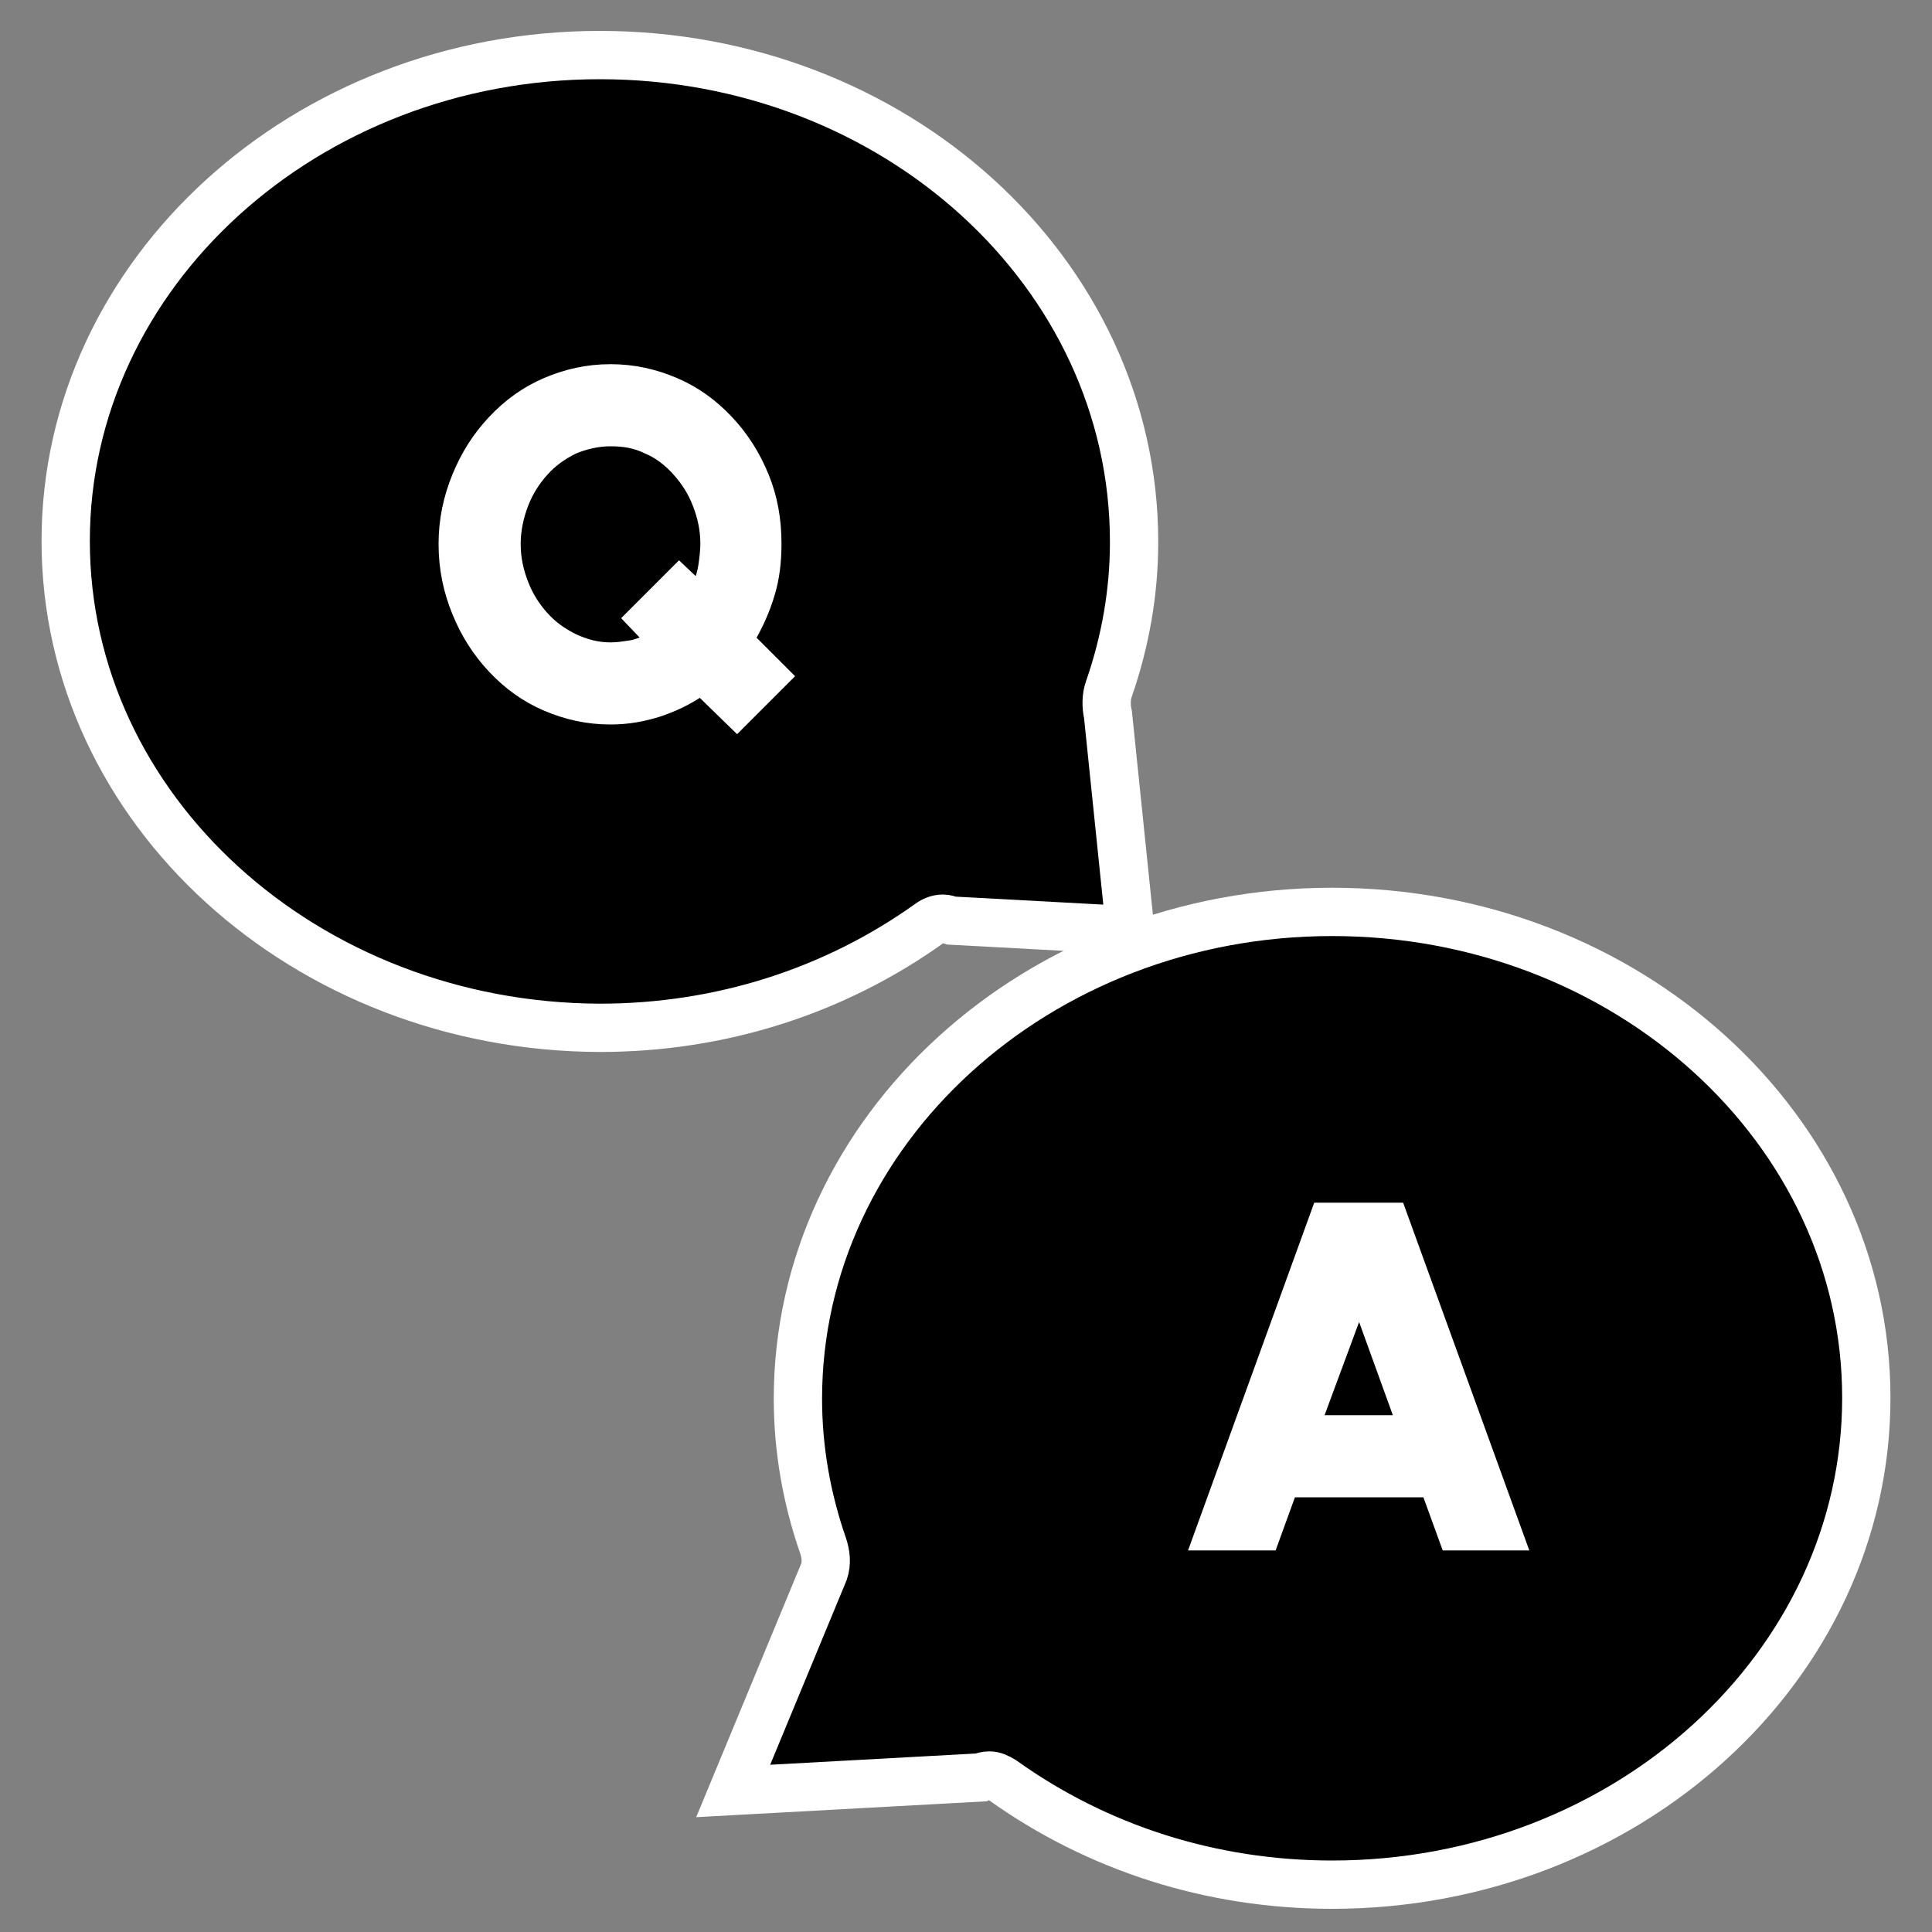
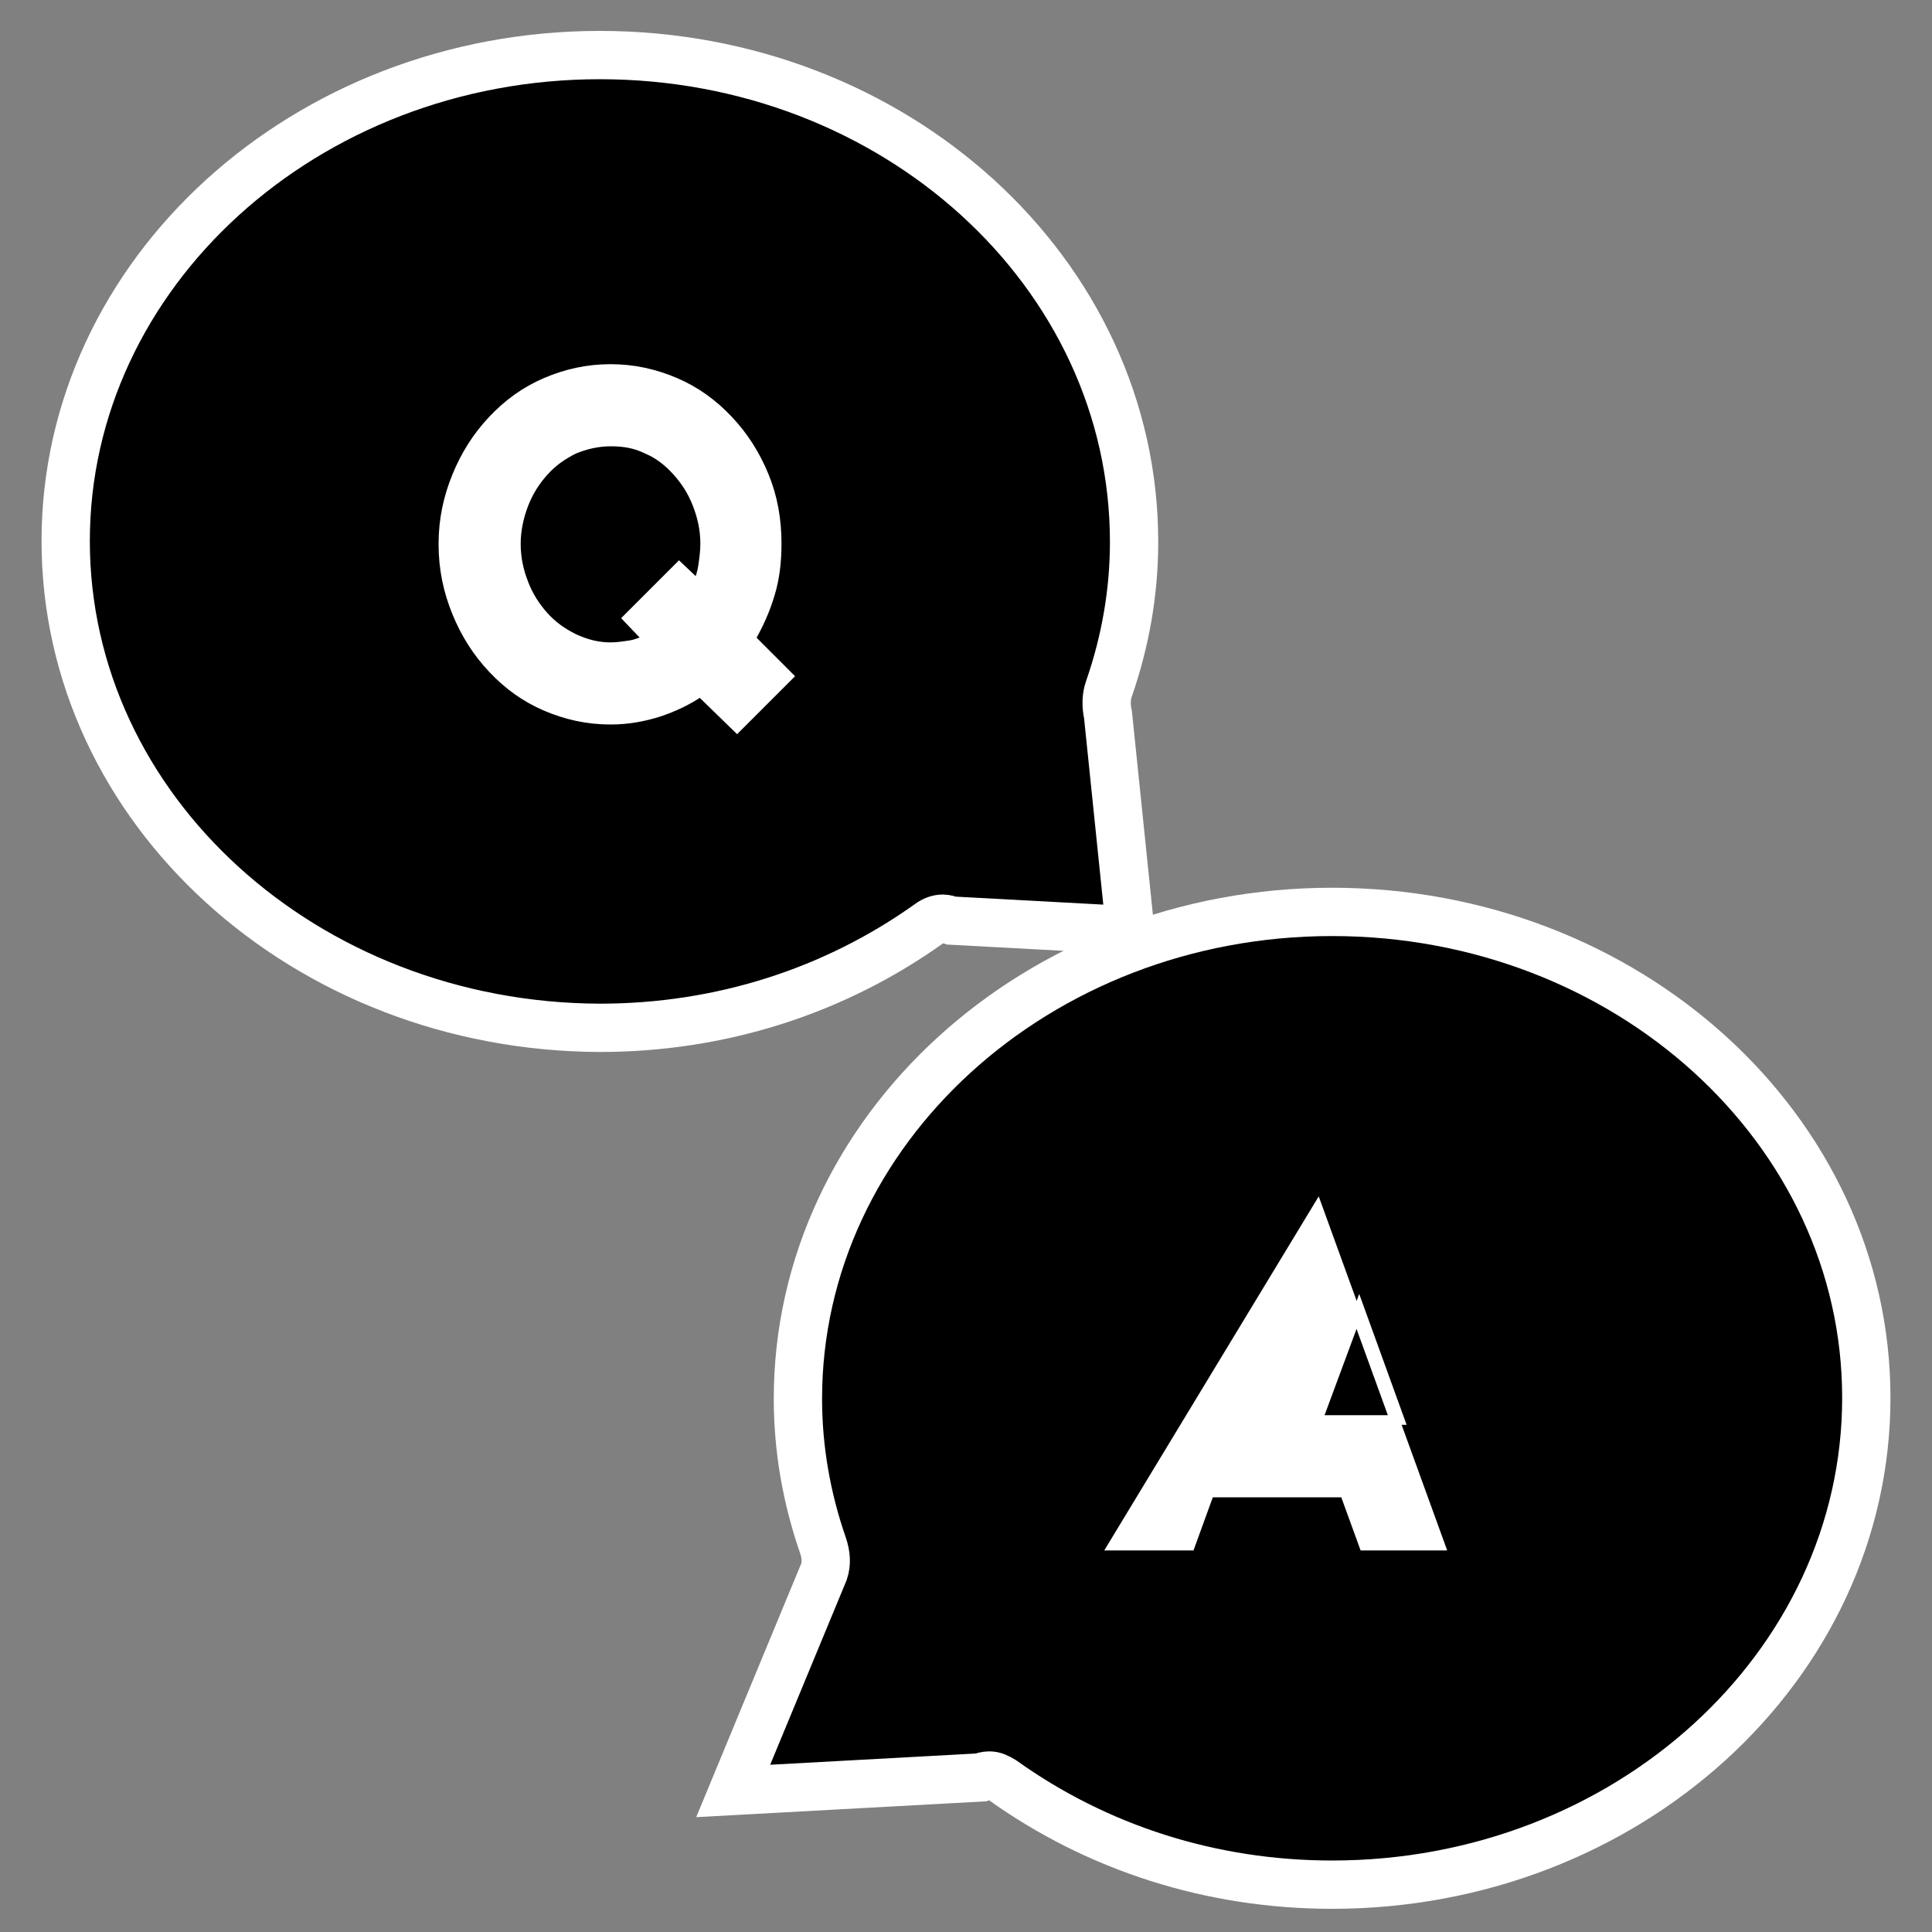
<svg xmlns="http://www.w3.org/2000/svg" version="1.1" id="Lager_1" x="0px" y="0px" viewBox="0 0 200 200" style="enable-background:new 0 0 200 200;" xml:space="preserve">
  <rect x="0" y="0" width="200" height="200" fill="#808080" stroke="none" />
  <style type="text/css">
	.st0{display:none;}
	.st1{display:inline;}
	.st2{fill:none;stroke:#000000;stroke-width:15;stroke-miterlimit:10;}
	.st3{fill:#010202;}
	.st4{fill:#020202;}
	.st5{fill-rule:evenodd;clip-rule:evenodd;}
	.st6{stroke:#FFFFFF;stroke-width:5;stroke-miterlimit:10;}
	.st7{fill:#FFFFFF;stroke:#FFFFFF;stroke-miterlimit:10;}
</style>
  <g id="Lager_1_00000136375714229809068670000002043470354788181684_" class="st0">
    <g id="instagram" class="st1">
      <g id="small_grid">
        <rect x="10" y="10" width="30" height="30" />
-         <rect x="60" y="10" width="30" height="30" />
-         <rect x="110" y="10" width="30" height="30" />
        <rect x="160" y="10" width="30" height="30" />
        <rect x="10" y="60" width="30" height="30" />
        <rect x="60" y="60" width="30" height="30" />
        <rect x="110" y="60" width="30" height="30" />
        <rect x="160" y="60" width="30" height="30" />
        <rect x="10" y="110" width="30" height="30" />
        <rect x="60" y="110" width="30" height="30" />
        <rect x="110" y="110" width="30" height="30" />
        <rect x="160" y="110" width="30" height="30" />
        <rect x="10" y="160" width="30" height="30" />
        <rect x="60" y="160" width="30" height="30" />
        <rect x="110" y="160" width="30" height="30" />
-         <rect x="160" y="160" width="30" height="30" />
      </g>
      <g id="big_grid">
        <rect x="10" y="110" width="80" height="80" />
        <rect x="110" y="110" width="80" height="80" />
        <rect x="10" y="10" width="80" height="80" />
        <rect x="110" y="10" width="80" height="80" />
      </g>
      <g id="big_lines">
        <rect x="10" y="10" width="180" height="80" />
        <rect x="10" y="110" width="180" height="80" />
      </g>
      <g id="small_lines">
        <rect x="10" y="10" width="180" height="30" />
        <rect x="10" y="60" width="180" height="30" />
        <rect x="10" y="110" width="180" height="30" />
        <rect x="10" y="160" width="180" height="30" />
      </g>
      <g id="edit">
        <polygon points="160,160 40,160 40,40 120,40 110,50 50,50 50,150 150,150 150,90 160,80    " />
        <g>
          <polygon points="122.8,105.5 91,109 94.5,77.2 147.6,24.1 175.9,52.4     " />
          <rect x="163.1" y="9.4" transform="matrix(0.707 -0.707 0.707 0.707 29.194 129.236)" width="15" height="40" />
        </g>
      </g>
      <g id="user">
        <circle class="st2" cx="100" cy="75" r="45" />
        <path class="st2" d="M40,180c0-33.1,26.9-60,60-60s60,26.9,60,60" />
      </g>
      <g id="chevron_down">
        <g>
          <path d="M69,80c-2.2,0-2.9,1.4-1.5,3.2l30.1,38.7c1.4,1.7,3.6,1.7,4.9,0l30.1-38.7c1.4-1.7,0.7-3.2-1.5-3.2H69z" />
        </g>
      </g>
      <g id="menu">
        <g>
          <path d="M190,61c0,2.2-1.8,4-4,4H14c-2.2,0-4-1.8-4-4V39c0-2.2,1.8-4,4-4h172c2.2,0,4,1.8,4,4V61z" />
        </g>
        <g>
          <path d="M190,111c0,2.2-1.8,4-4,4H14c-2.2,0-4-1.8-4-4V89c0-2.2,1.8-4,4-4h172c2.2,0,4,1.8,4,4V111z" />
        </g>
        <g>
-           <path d="M190,161c0,2.2-1.8,4-4,4H14c-2.2,0-4-1.8-4-4v-22c0-2.2,1.8-4,4-4h172c2.2,0,4,1.8,4,4V161z" />
-         </g>
+           </g>
      </g>
      <g id="check">
        <path class="st2" d="M33,132.2c17,34.8,35.1,38.1,39.9,39.1C90.1,175,115.1,145,165,48.7" />
      </g>
      <g id="Lager_10">
        <path class="st3" d="M167,83.9c-1.8-7.3-4.7-14.2-8.6-20.4L172.3,45l-18-17.8l-18.3,14c-6.3-3.8-13.2-6.7-20.5-8.4L112.2,10     l-25.3,0.1l-3,22.8c-7.3,1.8-14.2,4.7-20.4,8.6L45,27.7l-17.8,18l14,18.3c-3.8,6.3-6.7,13.2-8.4,20.5L10,87.8l0.1,25.3l22.8,3     c1.8,7.3,4.7,14.2,8.6,20.4L27.7,155l18,17.8l18.3-14c6.3,3.8,13.2,6.7,20.5,8.4l3.3,22.8l25.3-0.1l3-22.8     c7.3-1.8,14.2-4.7,20.4-8.6l18.4,13.8l17.8-18l-14-18.3c3.8-6.3,6.7-13.2,8.4-20.5l22.8-3.3l-0.1-25.3L167,83.9z M100,141.8     c-23.1,0-41.8-18.7-41.8-41.8S76.9,58.2,100,58.2s41.8,18.7,41.8,41.8S123.1,141.8,100,141.8z" />
      </g>
      <path d="M100,26.2c24,0,26.9,0.1,36.4,0.5c24.4,1.1,35.8,12.7,36.9,36.9c0.4,9.5,0.5,12.3,0.5,36.4c0,24-0.1,26.9-0.5,36.4    c-1.1,24.2-12.5,35.8-36.9,36.9c-9.5,0.4-12.3,0.5-36.4,0.5c-24,0-26.9-0.1-36.4-0.5c-24.5-1.1-35.8-12.7-36.9-36.9    c-0.4-9.5-0.5-12.3-0.5-36.4c0-24,0.1-26.9,0.5-36.4c1.1-24.2,12.5-35.8,36.9-36.9C73.1,26.3,76,26.2,100,26.2z M100,10    c-24.4,0-27.5,0.1-37.1,0.5C30.2,12,12,30.2,10.5,62.9C10.1,72.5,10,75.6,10,100s0.1,27.5,0.5,37.1c1.5,32.7,19.6,50.9,52.3,52.3    c9.6,0.4,12.7,0.5,37.1,0.5s27.5-0.1,37.1-0.5c32.7-1.5,50.9-19.6,52.3-52.3c0.4-9.6,0.5-12.7,0.5-37.1s-0.1-27.5-0.5-37.1    C188,30.2,169.8,12,137.1,10.5C127.5,10.1,124.4,10,100,10z M100,53.8c-25.5,0-46.2,20.7-46.2,46.2s20.7,46.2,46.2,46.2    s46.2-20.7,46.2-46.2S125.5,53.8,100,53.8z M100,130c-16.6,0-30-13.4-30-30s13.4-30,30-30s30,13.4,30,30S116.6,130,100,130z     M148,41.2c-6,0-10.8,4.8-10.8,10.8S142,62.8,148,62.8S158.8,58,158.8,52S154,41.2,148,41.2z" />
    </g>
    <g id="whatsapp" class="st1">
      <path d="M12.4,188.5l12.5-45.8c-7.7-13.4-11.8-28.6-11.8-44.2c0-48.8,39.7-88.4,88.4-88.4c23.7,0,45.9,9.2,62.6,25.9    S190,74.9,190,98.5c0,48.8-39.7,88.4-88.4,88.4c-14.8,0-29.4-3.7-42.3-10.8C59.3,176.2,12.4,188.5,12.4,188.5z M61.4,160.2    c12.5,7.4,24.4,11.8,40.1,11.8c40.5,0,73.5-33,73.5-73.5c0-40.6-32.8-73.6-73.5-73.6C61,24.9,28,57.9,28,98.4    c0,16.5,4.8,28.9,13,41.9l-7.4,27.1C33.6,167.5,61.4,160.2,61.4,160.2z M146.1,119.5c-0.6-0.9-2-1.5-4.2-2.6s-13.1-6.5-15.1-7.2    c-2-0.7-3.5-1.1-5,1.1s-5.7,7.2-7,8.7s-2.6,1.7-4.8,0.6c-2.2-1.1-9.3-3.4-17.8-11c-6.6-5.9-11-13.1-12.3-15.3    c-1.3-2.2-0.1-3.4,1-4.5c1-1,2.2-2.6,3.3-3.9c1.1-1.3,1.5-2.2,2.2-3.7s0.4-2.8-0.2-3.9s-5-12-6.8-16.4c-1.8-4.3-3.6-3.7-5-3.8    l-4.2-0.1c-1.5,0-3.9,0.6-5.9,2.8s-7.7,7.6-7.7,18.4s7.9,21.4,9,22.9s15.6,23.8,37.8,33.4c5.3,2.3,9.4,3.6,12.6,4.7    c5.3,1.7,10.1,1.4,13.9,0.9c4.2-0.6,13.1-5.3,14.9-10.5C146.7,124.9,146.7,120.5,146.1,119.5z" />
    </g>
    <g id="facebook" class="st1">
      <path d="M77.5,70H55v30h22.5v90H115v-90h27.3l2.7-30h-30V57.5c0-7.2,1.4-10,8.4-10H145V10h-28.6c-27,0-38.9,11.9-38.9,34.6V70z" />
    </g>
    <g id="youtube" class="st1">
      <path d="M157.1,33.4c-27-1.8-87.2-1.8-114.2,0C13.7,35.4,10.2,53,10,99.5c0.2,46.4,3.6,64.1,32.9,66.1c27,1.8,87.2,1.8,114.2,0    c29.2-2,32.7-19.7,32.9-66.1C189.8,53.1,186.4,35.4,157.1,33.4z M77.5,129.5v-60l60,29.9L77.5,129.5z" />
    </g>
    <g id="soundcloud" class="st1">
      <path d="M63.2,140h-7.5V79.8c2.3-1.7,4.8-3.2,7.5-4.2V140z M85.6,140H93V71.2c-1.7,2-3.3,4.1-4.6,6.4l-2.8-1.4V140z M70.7,140h7.5    V74c-3.8-0.6-4.6-0.4-7.5-0.1V140z M40.8,140h7.5V87.6C46,91,44.2,94.8,43.1,99l-2.3-1.4V140z M18.5,100.8    c-4.5,4.1-7.5,10.1-7.5,16.9s2.9,12.8,7.5,16.9V100.8z M159.3,95.8c-1.6-21.1-18-37.8-38.2-37.8c-7.6,0-14.6,2.4-20.6,6.5V140    h67.8c12,0,21.7-10.4,21.7-23.2C190,100.2,173.8,88.7,159.3,95.8z M33.4,95.6c-2.3-0.2-3.9-0.2-7.5,0.9V139c3.3,1.1,4.7,1,7.5,1    V95.6z" />
    </g>
    <g id="tiktok" class="st1">
      <path d="M170.8,52.4c-8.9-1.8-20.9-7.2-28.4-18.8c-3.9-6.1-6.6-13.8-6.9-23.6l0,0c-2.2,0-4.4,0-6.6,0c-8.2,0-16.5,0.1-24.7,0l0,0    c0,1.4,0,2.7,0,4.1l0,0c0,9.1,0,18.2,0,27.4c0,21.4-0.2,42.9-0.2,64.3c0,9,0,17.9,0,26.9c0,7.4-3.1,14.7-8.8,19.4    c-4.5,3.7-10.2,5.9-16.4,5.9c-9.8,0-18.4-5.5-22.7-13.7c-1.9-3.6-3-7.7-3-12.1c0-14.2,11.5-25.7,25.7-25.7c2.6,0,5.1,0.4,7.5,1.1    l0,0V75.1l0,0c-2.4-0.3-4.9-0.5-7.5-0.5c-0.1,0-0.1,0-0.2,0C46.7,74.7,21,100.5,21,132.3c0,0.7,0,1.5,0,2.2l0,0c0,0.6,0,1.3,0,1.9    c0,0.8,0,1.7,0.1,2.5c1,22.3,16.3,41.6,37.7,48c7.4,2.2,14.5,3.1,19.9,3.1c29.5,0,53.8-22.1,57.3-50.7c0.2-1.3,0.2-2.7,0.2-4    c0.2-20.6,0.5-42.3,0.7-62.8l0,0c20.7,11.3,34,11.5,41.5,11.1l0,0c0.1-10.2-0.1-20.3,0-30.5l0,0C176.4,53.2,173.7,53,170.8,52.4z" />
    </g>
    <g id="snapchat" class="st1">
      <path class="st4" d="M53.8,43.8c-4.5,10.1-2.7,28.2-2,40.9c-4.9,2.7-11.1-2-14.7-2c-3.7,0-8.1,2.4-8.8,6c-0.5,2.6,0.7,6.4,9,9.7    c3.2,1.3,10.9,2.8,12.7,7c2.5,5.9-12.9,33.1-37,37.1c-1.9,0.3-3.2,2-3.1,3.9c0.4,7.3,16.9,10.2,24.2,11.3c0.7,1,1.3,5.3,2.3,8.5    c0.4,1.5,1.5,3.2,4.4,3.2c3.7,0,9.9-2.9,20.6-1.1C72,170.1,81.8,185,100.8,185c17.6,0,28.2-15,38.3-16.7c5.9-1,10.9-0.7,16.5,0.4    c3.9,0.8,7.3,1.2,8.5-2.6c1-3.3,1.6-7.5,2.3-8.4c7.2-1.1,23.7-4,24.2-11.3c0.1-1.9-1.2-3.6-3.1-3.9c-23.7-3.9-39.6-31.1-37-37.1    c1.8-4.2,9.4-5.7,12.7-7c6.1-2.4,9.2-5.4,9.1-8.8c-0.1-4.4-5.4-7-9.3-7c-4,0-9.7,4.7-14.3,2.2c0.7-12.8,2.5-30.8-2-40.9    C138.1,24.7,119.2,15,100.2,15C81.3,15,62.5,24.5,53.8,43.8z" />
    </g>
    <g id="spotify" class="st1">
-       <path class="st5" d="M152.7,89.5C123.8,72.3,76.1,70.8,48.5,79.1c-4.4,1.3-9.1-1.2-10.5-5.6c-1.3-4.4,1.2-9.1,5.6-10.5    c31.7-9.6,84.3-7.8,117.6,12c4,2.4,5.3,7.5,2.9,11.5C161.9,90.6,156.7,91.9,152.7,89.5z M151.8,114.9c-2,3.3-6.3,4.3-9.6,2.3    c-24.1-14.8-60.9-19.1-89.4-10.5c-3.7,1.1-7.6-1-8.7-4.7c-1.1-3.7,1-7.6,4.7-8.7c32.6-9.9,73.1-5.1,100.8,11.9    C152.8,107.4,153.8,111.7,151.8,114.9z M140.8,139.4c-1.6,2.6-5.1,3.5-7.7,1.9c-21.1-12.9-47.6-15.8-78.8-8.6    c-3,0.7-6-1.2-6.7-4.2s1.2-6,4.2-6.7c34.2-7.8,63.5-4.4,87.1,10C141.6,133.3,142.4,136.7,140.8,139.4z M99.7,10    C50.2,10,10,50.2,10,99.7s40.2,89.7,89.7,89.7s89.7-40.2,89.7-89.7S149.2,10,99.7,10z" />
-     </g>
+       </g>
  </g>
  <g id="home" class="st0">
    <path class="st1" d="M187.6,95.8c3.3-3.6,2.9-9.1-0.7-12.3l-80.4-70.3c-3.6-3.2-9.5-3.1-13.1,0.1l-80.6,74   c-3.6,3.3-3.7,8.8-0.4,12.3l2,2.1c3.4,3.5,8.8,3.9,12.1,0.9l6-5.4v79c0,4.8,3.9,8.8,8.8,8.8h31.4c4.8,0,8.8-3.9,8.8-8.8V121h40.1   v55.3c-0.1,4.8,3.4,8.8,8.2,8.8h33.3c4.8,0,8.8-3.9,8.8-8.8v-78c0,0,1.7,1.5,3.7,3.3s6.4,0.4,9.6-3.2L187.6,95.8z" />
  </g>
  <g>
    <g>
      <path class="st6" d="M193.2,144.7c0,27.8-24.8,50.4-55.3,50.4c-12.5,0-24.3-3.8-34.1-10.8c-0.5-0.3-0.9-0.5-1.4-0.5    c-0.3,0-0.7,0.1-0.9,0.2l-25.6,1.4l9.4-22.7c0.3-0.9,0.2-1.8-0.1-2.7c-1.7-4.9-2.6-10-2.6-15.2c0-27.8,24.8-50.4,55.3-50.4    S193.2,116.9,193.2,144.7z" />
    </g>
  </g>
  <g>
    <g>
      <path class="st6" d="M62.1,5.7c30.5,0,55.3,22.5,55.3,50.4c0,5.2-0.9,10.3-2.6,15.2c-0.3,0.8-0.3,1.8-0.1,2.7l2.3,22.3l-18.5-1    c-0.3-0.1-0.6-0.2-0.9-0.2c-0.5,0-1,0.2-1.4,0.5c-9.8,7-21.6,10.8-34.1,10.8C31.6,106.3,6.8,83.8,6.8,56    C6.8,28.3,31.6,5.7,62.1,5.7z" />
    </g>
  </g>
  <g>
    <g>
      <path class="st7" d="M76.3,75.3l-3.8-3.7c-1.3,0.9-2.8,1.6-4.3,2.1c-1.6,0.5-3.2,0.8-5,0.8c-2.4,0-4.6-0.5-6.7-1.4    c-2.1-0.9-3.9-2.2-5.5-3.9c-1.6-1.7-2.8-3.6-3.7-5.8c-0.9-2.2-1.4-4.5-1.4-7.1c0-2.5,0.5-4.8,1.4-7s2.1-4.1,3.7-5.8    c1.6-1.7,3.4-3,5.5-3.9c2.1-0.9,4.3-1.4,6.7-1.4c2.4,0,4.6,0.5,6.7,1.4c2.1,0.9,3.9,2.2,5.5,3.9c1.6,1.7,2.8,3.6,3.7,5.8    c0.9,2.2,1.3,4.5,1.3,7c0,1.8-0.2,3.6-0.7,5.2c-0.5,1.7-1.2,3.2-2,4.6l3.9,3.9L76.3,75.3z M63.2,67c0.7,0,1.3-0.1,2-0.2    s1.3-0.4,1.9-0.6L65,64l5.3-5.3l1.9,1.8c0.3-0.6,0.5-1.3,0.6-2c0.1-0.7,0.2-1.5,0.2-2.2c0-1.5-0.3-2.8-0.8-4.1    c-0.5-1.3-1.2-2.4-2.1-3.4S68.2,47,67,46.5c-1.2-0.6-2.4-0.8-3.8-0.8c-1.3,0-2.6,0.3-3.8,0.8c-1.2,0.6-2.2,1.3-3.1,2.3    s-1.6,2.1-2.1,3.4c-0.5,1.3-0.8,2.7-0.8,4.1c0,1.5,0.3,2.8,0.8,4.1c0.5,1.3,1.2,2.4,2.1,3.4s1.9,1.7,3.1,2.3    C60.7,66.7,61.9,67,63.2,67z" />
    </g>
  </g>
  <g>
    <g>
-       <path class="st7" d="M136.4,125h8.5l12.7,35h-7.9l-2-5.5h-14l-2,5.5h-8L136.4,125z M136.4,147h8.5l-4.2-11.6L136.4,147z" />
+       <path class="st7" d="M136.4,125l12.7,35h-7.9l-2-5.5h-14l-2,5.5h-8L136.4,125z M136.4,147h8.5l-4.2-11.6L136.4,147z" />
    </g>
  </g>
</svg>